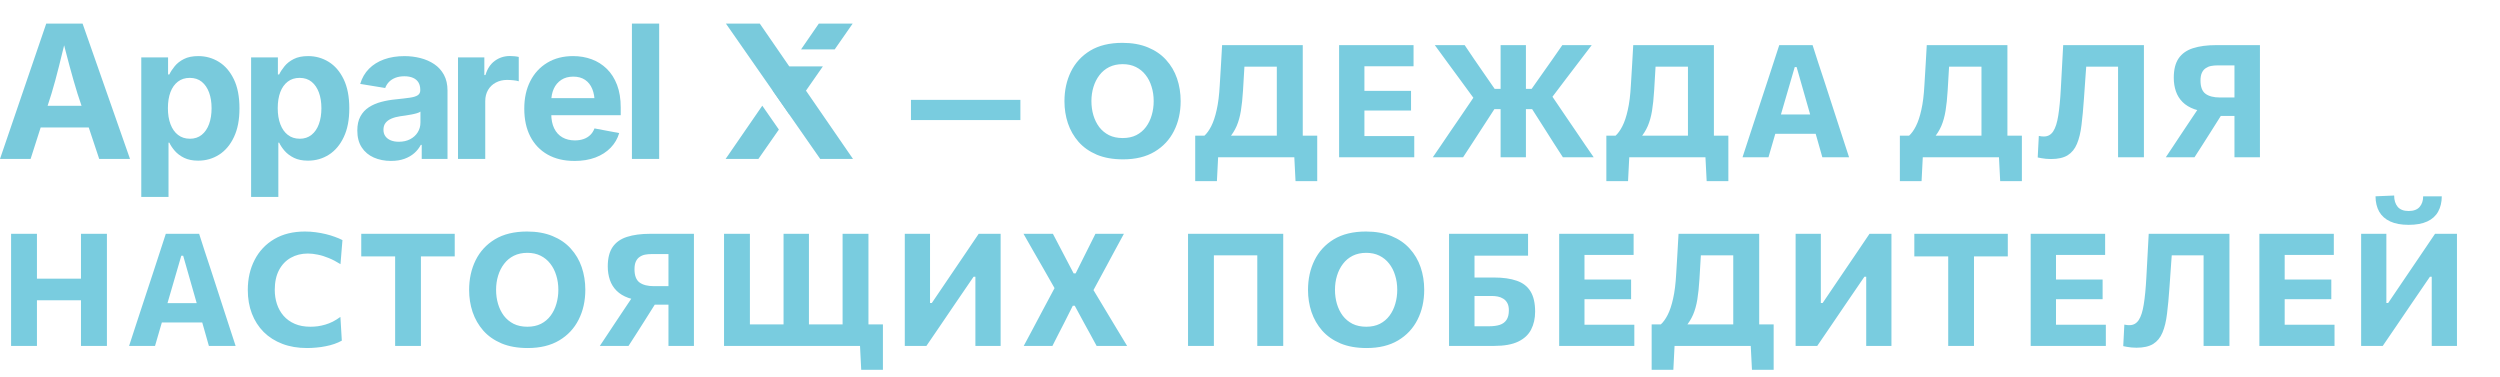
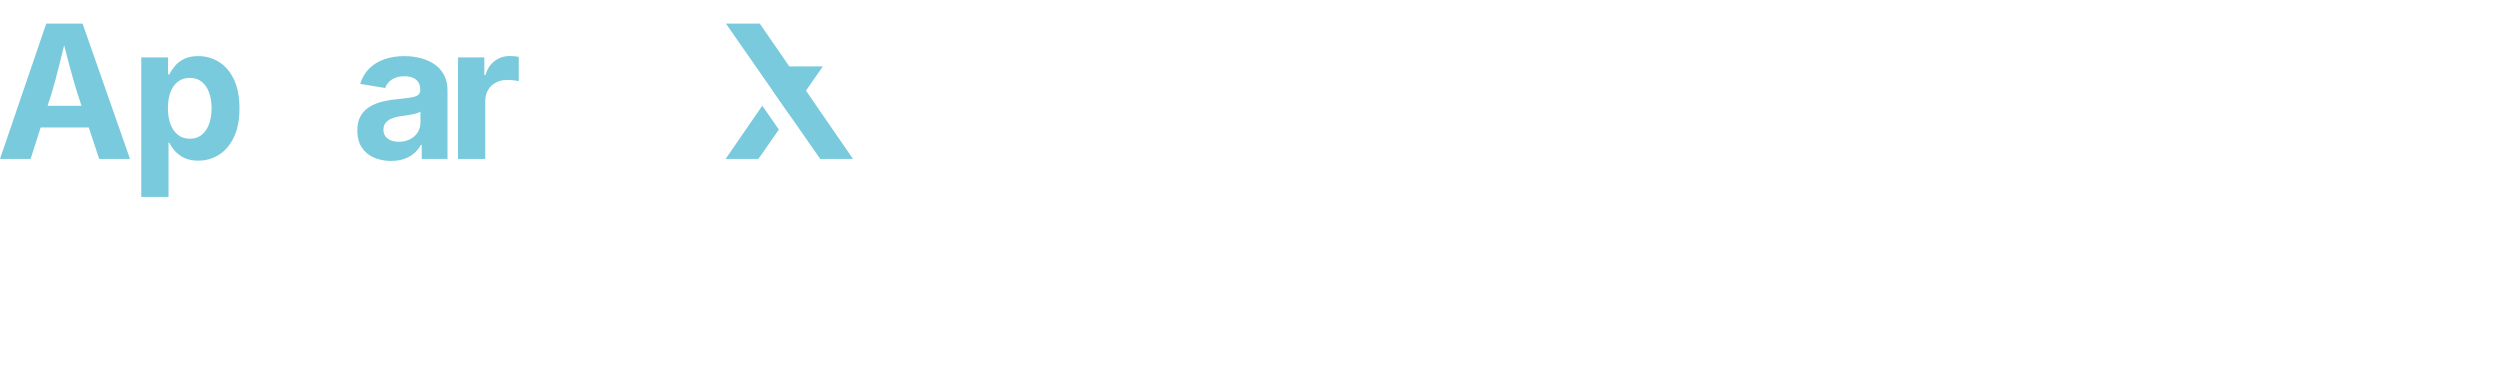
<svg xmlns="http://www.w3.org/2000/svg" width="636" height="96" viewBox="0 0 636 96" fill="none">
-   <path d="M231.748 30.54V25.4C232.988 25.4 234.201 25.4 235.388 25.4C236.588 25.4 237.748 25.4 238.868 25.4C239.988 25.4 241.061 25.4 242.088 25.4H249.248C250.261 25.4 251.328 25.4 252.448 25.4C253.568 25.4 254.721 25.4 255.908 25.4C257.108 25.4 258.334 25.4 259.588 25.4V30.54C258.334 30.54 257.108 30.54 255.908 30.54C254.721 30.54 253.568 30.54 252.448 30.54C251.328 30.54 250.261 30.54 249.248 30.54H242.088C241.061 30.54 239.988 30.54 238.868 30.54C237.748 30.54 236.588 30.54 235.388 30.54C234.201 30.54 232.988 30.54 231.748 30.54ZM285.717 40.54C283.144 40.54 280.917 40.147 279.037 39.36C277.157 38.56 275.61 37.473 274.397 36.1C273.184 34.713 272.277 33.133 271.677 31.36C271.09 29.587 270.797 27.72 270.797 25.76C270.797 22.987 271.344 20.48 272.437 18.24C273.544 15.987 275.184 14.2 277.357 12.88C279.544 11.56 282.27 10.9 285.537 10.9C288.017 10.9 290.184 11.287 292.037 12.06C293.89 12.82 295.43 13.88 296.657 15.24C297.897 16.6 298.824 18.173 299.437 19.96C300.05 21.747 300.357 23.667 300.357 25.72C300.357 28.56 299.79 31.093 298.657 33.32C297.537 35.547 295.89 37.307 293.717 38.6C291.544 39.893 288.877 40.54 285.717 40.54ZM285.617 35.12C286.937 35.12 288.09 34.873 289.077 34.38C290.064 33.873 290.884 33.18 291.537 32.3C292.19 31.42 292.677 30.42 292.997 29.3C293.33 28.167 293.497 26.973 293.497 25.72C293.497 24.4 293.317 23.173 292.957 22.04C292.61 20.893 292.097 19.893 291.417 19.04C290.75 18.187 289.93 17.52 288.957 17.04C287.984 16.56 286.87 16.32 285.617 16.32C284.324 16.32 283.177 16.567 282.177 17.06C281.19 17.553 280.364 18.24 279.697 19.12C279.03 19.987 278.524 20.987 278.177 22.12C277.83 23.253 277.657 24.453 277.657 25.72C277.657 26.987 277.824 28.187 278.157 29.32C278.49 30.44 278.984 31.44 279.637 32.32C280.304 33.187 281.13 33.873 282.117 34.38C283.117 34.873 284.284 35.12 285.617 35.12ZM324.822 38.94C324.822 37.407 324.822 35.92 324.822 34.48C324.822 33.04 324.822 31.427 324.822 29.64V22.06C324.822 20.22 324.822 18.56 324.822 17.08C324.822 15.6 324.822 14.08 324.822 12.52L326.762 16.96H313.582L316.822 12.86C316.728 14.54 316.628 16.233 316.522 17.94C316.428 19.633 316.328 21.327 316.222 23.02C316.102 25.007 315.922 26.733 315.682 28.2C315.442 29.653 315.082 30.94 314.602 32.06C314.122 33.167 313.468 34.207 312.642 35.18L306.362 34.56C307.015 33.973 307.608 33.153 308.142 32.1C308.688 31.033 309.148 29.653 309.522 27.96C309.908 26.267 310.168 24.18 310.302 21.7C310.408 19.9 310.515 18.14 310.622 16.42C310.728 14.7 310.822 13.053 310.902 11.48H331.422C331.422 13.04 331.422 14.56 331.422 16.04C331.422 17.52 331.422 19.18 331.422 21.02V29.64C331.422 31.427 331.422 33.04 331.422 34.48C331.422 35.92 331.422 37.407 331.422 38.94H324.822ZM304.062 46.08C304.062 45.133 304.062 44.187 304.062 43.24C304.062 42.307 304.062 41.367 304.062 40.42C304.062 39.447 304.062 38.467 304.062 37.48C304.062 36.48 304.062 35.493 304.062 34.52C305.862 34.52 307.682 34.52 309.522 34.52C311.362 34.52 313.155 34.52 314.902 34.52H324.242C326.002 34.52 327.802 34.52 329.642 34.52C331.482 34.52 333.302 34.52 335.102 34.52C335.102 35.493 335.102 36.48 335.102 37.48C335.102 38.467 335.102 39.447 335.102 40.42C335.102 41.367 335.102 42.307 335.102 43.24C335.102 44.187 335.102 45.133 335.102 46.08H329.582L329.222 38.98L330.382 40H308.762L309.942 38.98L309.582 46.08H304.062ZM340.667 40C340.667 38.467 340.667 36.98 340.667 35.54C340.667 34.1 340.667 32.487 340.667 30.7V21.02C340.667 19.18 340.667 17.52 340.667 16.04C340.667 14.56 340.667 13.04 340.667 11.48H359.607V16.86C358.381 16.86 357.061 16.86 355.647 16.86C354.247 16.86 352.594 16.86 350.687 16.86H343.967L347.107 12.52C347.107 14.08 347.107 15.6 347.107 17.08C347.107 18.56 347.107 20.22 347.107 22.06V29.66C347.107 31.433 347.107 33.047 347.107 34.5C347.107 35.94 347.107 37.427 347.107 38.96L344.387 34.62H351.167C352.754 34.62 354.254 34.62 355.667 34.62C357.094 34.62 358.467 34.62 359.787 34.62V40H340.667ZM345.607 28.12V23.12H350.827C352.587 23.12 354.094 23.12 355.347 23.12C356.601 23.12 357.807 23.12 358.967 23.12V28.12C357.741 28.12 356.501 28.12 355.247 28.12C353.994 28.12 352.521 28.12 350.827 28.12H345.607ZM397.594 40C396.768 38.733 396.001 37.547 395.294 36.44C394.588 35.32 393.894 34.227 393.214 33.16L389.774 27.76H387.674V22.6H389.654L392.754 18.2C393.501 17.16 394.234 16.12 394.954 15.08C395.674 14.027 396.508 12.827 397.454 11.48H404.934C403.774 12.987 402.641 14.473 401.534 15.94C400.428 17.393 399.314 18.853 398.194 20.32L393.974 25.9L393.854 23L398.574 29.96C399.294 31 400.068 32.133 400.894 33.36C401.734 34.587 402.548 35.787 403.334 36.96C404.134 38.12 404.834 39.133 405.434 40H397.594ZM364.514 40C365.114 39.133 365.808 38.12 366.594 36.96C367.381 35.787 368.194 34.587 369.034 33.36C369.874 32.133 370.661 30.987 371.394 29.92L376.094 23L375.574 25.9L371.494 20.32C370.428 18.853 369.354 17.393 368.274 15.94C367.208 14.473 366.121 12.987 365.014 11.48H372.614C373.534 12.84 374.348 14.047 375.054 15.1C375.774 16.14 376.488 17.173 377.194 18.2L380.234 22.6H382.274V27.76H380.174L376.734 33.06C376.014 34.167 375.288 35.287 374.554 36.42C373.821 37.54 373.041 38.733 372.214 40H364.514ZM381.754 40C381.754 38.467 381.754 36.98 381.754 35.54C381.754 34.1 381.754 32.487 381.754 30.7V21.02C381.754 19.18 381.754 17.52 381.754 16.04C381.754 14.56 381.754 13.04 381.754 11.48H388.194C388.194 13.04 388.194 14.56 388.194 16.04C388.194 17.52 388.194 19.18 388.194 21.02V30.7C388.194 32.487 388.194 34.1 388.194 35.54C388.194 36.98 388.194 38.467 388.194 40H381.754ZM429.415 38.94C429.415 37.407 429.415 35.92 429.415 34.48C429.415 33.04 429.415 31.427 429.415 29.64V22.06C429.415 20.22 429.415 18.56 429.415 17.08C429.415 15.6 429.415 14.08 429.415 12.52L431.355 16.96H418.175L421.415 12.86C421.322 14.54 421.222 16.233 421.115 17.94C421.022 19.633 420.922 21.327 420.815 23.02C420.695 25.007 420.515 26.733 420.275 28.2C420.035 29.653 419.675 30.94 419.195 32.06C418.715 33.167 418.062 34.207 417.235 35.18L410.955 34.56C411.609 33.973 412.202 33.153 412.735 32.1C413.282 31.033 413.742 29.653 414.115 27.96C414.502 26.267 414.762 24.18 414.895 21.7C415.002 19.9 415.109 18.14 415.215 16.42C415.322 14.7 415.415 13.053 415.495 11.48H436.015C436.015 13.04 436.015 14.56 436.015 16.04C436.015 17.52 436.015 19.18 436.015 21.02V29.64C436.015 31.427 436.015 33.04 436.015 34.48C436.015 35.92 436.015 37.407 436.015 38.94H429.415ZM408.655 46.08C408.655 45.133 408.655 44.187 408.655 43.24C408.655 42.307 408.655 41.367 408.655 40.42C408.655 39.447 408.655 38.467 408.655 37.48C408.655 36.48 408.655 35.493 408.655 34.52C410.455 34.52 412.275 34.52 414.115 34.52C415.955 34.52 417.749 34.52 419.495 34.52H428.835C430.595 34.52 432.395 34.52 434.235 34.52C436.075 34.52 437.895 34.52 439.695 34.52C439.695 35.493 439.695 36.48 439.695 37.48C439.695 38.467 439.695 39.447 439.695 40.42C439.695 41.367 439.695 42.307 439.695 43.24C439.695 44.187 439.695 45.133 439.695 46.08H434.175L433.815 38.98L434.975 40H413.355L414.535 38.98L414.175 46.08H408.655ZM443.301 40C443.808 38.467 444.334 36.853 444.881 35.16C445.441 33.467 445.968 31.86 446.461 30.34L449.681 20.56C450.254 18.787 450.774 17.193 451.241 15.78C451.708 14.353 452.174 12.92 452.641 11.48H461.121C461.601 12.973 462.068 14.427 462.521 15.84C462.988 17.253 463.508 18.827 464.081 20.56L467.261 30.36C467.781 31.933 468.308 33.553 468.841 35.22C469.388 36.887 469.908 38.48 470.401 40H463.601C463.174 38.48 462.734 36.927 462.281 35.34C461.828 33.74 461.394 32.227 460.981 30.8L457.061 17.06H456.581L452.621 30.66C452.194 32.14 451.741 33.693 451.261 35.32C450.794 36.933 450.341 38.493 449.901 40H443.301ZM450.181 34.04L450.881 29.12H463.621L464.181 34.04H450.181ZM504.087 38.94C504.087 37.407 504.087 35.92 504.087 34.48C504.087 33.04 504.087 31.427 504.087 29.64V22.06C504.087 20.22 504.087 18.56 504.087 17.08C504.087 15.6 504.087 14.08 504.087 12.52L506.027 16.96H492.847L496.087 12.86C495.994 14.54 495.894 16.233 495.787 17.94C495.694 19.633 495.594 21.327 495.487 23.02C495.367 25.007 495.187 26.733 494.947 28.2C494.707 29.653 494.347 30.94 493.867 32.06C493.387 33.167 492.734 34.207 491.907 35.18L485.627 34.56C486.281 33.973 486.874 33.153 487.407 32.1C487.954 31.033 488.414 29.653 488.787 27.96C489.174 26.267 489.434 24.18 489.567 21.7C489.674 19.9 489.781 18.14 489.887 16.42C489.994 14.7 490.087 13.053 490.167 11.48H510.687C510.687 13.04 510.687 14.56 510.687 16.04C510.687 17.52 510.687 19.18 510.687 21.02V29.64C510.687 31.427 510.687 33.04 510.687 34.48C510.687 35.92 510.687 37.407 510.687 38.94H504.087ZM483.327 46.08C483.327 45.133 483.327 44.187 483.327 43.24C483.327 42.307 483.327 41.367 483.327 40.42C483.327 39.447 483.327 38.467 483.327 37.48C483.327 36.48 483.327 35.493 483.327 34.52C485.127 34.52 486.947 34.52 488.787 34.52C490.627 34.52 492.421 34.52 494.167 34.52H503.507C505.267 34.52 507.067 34.52 508.907 34.52C510.747 34.52 512.567 34.52 514.367 34.52C514.367 35.493 514.367 36.48 514.367 37.48C514.367 38.467 514.367 39.447 514.367 40.42C514.367 41.367 514.367 42.307 514.367 43.24C514.367 44.187 514.367 45.133 514.367 46.08H508.847L508.487 38.98L509.647 40H488.027L489.207 38.98L488.847 46.08H483.327ZM521.774 40.46C521.321 40.46 520.887 40.44 520.474 40.4C520.074 40.36 519.694 40.307 519.334 40.24C518.987 40.187 518.674 40.127 518.394 40.06L518.674 34.58C518.954 34.633 519.201 34.673 519.414 34.7C519.627 34.713 519.821 34.72 519.994 34.72C520.981 34.72 521.761 34.287 522.334 33.42C522.907 32.553 523.334 31.227 523.614 29.44C523.907 27.64 524.127 25.36 524.274 22.6C524.381 20.787 524.481 18.94 524.574 17.06C524.681 15.18 524.781 13.32 524.874 11.48H545.414C545.414 13.04 545.414 14.56 545.414 16.04C545.414 17.52 545.414 19.18 545.414 21.02V30.7C545.414 32.487 545.414 34.1 545.414 35.54C545.414 36.98 545.414 38.467 545.414 40H538.834C538.834 38.467 538.834 36.98 538.834 35.54C538.834 34.1 538.834 32.487 538.834 30.7V22.06C538.834 20.22 538.834 18.56 538.834 17.08C538.834 15.6 538.834 14.08 538.834 12.52L541.994 16.96H527.474L531.034 12.82C530.887 14.833 530.741 16.847 530.594 18.86C530.461 20.86 530.314 22.947 530.154 25.12C529.981 27.653 529.774 29.88 529.534 31.8C529.307 33.72 528.921 35.32 528.374 36.6C527.841 37.88 527.054 38.847 526.014 39.5C524.974 40.14 523.561 40.46 521.774 40.46ZM550.987 40C551.467 39.267 552.027 38.427 552.667 37.48C553.307 36.52 553.96 35.533 554.627 34.52C555.307 33.507 555.933 32.567 556.507 31.7L560.347 25.96L562.687 28.44C560.953 28.44 559.473 28.22 558.247 27.78C557.02 27.34 556.02 26.733 555.247 25.96C554.473 25.187 553.907 24.273 553.547 23.22C553.187 22.167 553.007 21.02 553.007 19.78C553.007 17.687 553.42 16.04 554.247 14.84C555.087 13.627 556.307 12.767 557.907 12.26C559.52 11.74 561.487 11.48 563.807 11.48C565.18 11.48 566.553 11.48 567.927 11.48C569.313 11.48 570.613 11.48 571.827 11.48C573.04 11.48 574.073 11.48 574.927 11.48C574.927 13.04 574.927 14.56 574.927 16.04C574.927 17.52 574.927 19.18 574.927 21.02V30.7C574.927 32.487 574.927 34.1 574.927 35.54C574.927 36.98 574.927 38.467 574.927 40H568.447C568.447 38.467 568.447 36.98 568.447 35.54C568.447 34.1 568.447 32.487 568.447 30.7V22.06C568.447 20.22 568.447 18.56 568.447 17.08C568.447 15.6 568.447 14.08 568.447 12.52L571.847 16.64H564.027C563.52 16.64 563.013 16.687 562.507 16.78C562.013 16.873 561.56 17.06 561.147 17.34C560.733 17.607 560.407 17.993 560.167 18.5C559.927 19.007 559.807 19.667 559.807 20.48C559.807 22.107 560.233 23.233 561.087 23.86C561.94 24.487 563.16 24.8 564.747 24.8H569.647V29.5H562.947L566.847 26.52L562.267 33.78C561.64 34.767 561 35.773 560.347 36.8C559.693 37.827 559.007 38.893 558.287 40H550.987ZM20.6 88C20.6 86.467 20.6 84.98 20.6 83.54C20.6 82.1 20.6 80.487 20.6 78.7V69.02C20.6 67.18 20.6 65.52 20.6 64.04C20.6 62.56 20.6 61.04 20.6 59.48H27.2C27.2 61.04 27.2 62.56 27.2 64.04C27.2 65.52 27.2 67.18 27.2 69.02V78.7C27.2 80.487 27.2 82.1 27.2 83.54C27.2 84.98 27.2 86.467 27.2 88H20.6ZM2.82 88C2.82 86.467 2.82 84.98 2.82 83.54C2.82 82.1 2.82 80.487 2.82 78.7V69.02C2.82 67.18 2.82 65.52 2.82 64.04C2.82 62.56 2.82 61.04 2.82 59.48H9.4C9.4 61.04 9.4 62.56 9.4 64.04C9.4 65.52 9.4 67.18 9.4 69.02V78.7C9.4 80.487 9.4 82.1 9.4 83.54C9.4 84.98 9.4 86.467 9.4 88H2.82ZM7.6 76.38V70.9H22.54V76.38H7.6ZM32.84 88C33.347 86.467 33.873 84.853 34.42 83.16C34.98 81.467 35.507 79.86 36 78.34L39.22 68.56C39.793 66.787 40.313 65.193 40.78 63.78C41.247 62.353 41.713 60.92 42.18 59.48H50.66C51.14 60.973 51.607 62.427 52.06 63.84C52.527 65.253 53.047 66.827 53.62 68.56L56.8 78.36C57.32 79.933 57.847 81.553 58.38 83.22C58.927 84.887 59.447 86.48 59.94 88H53.14C52.713 86.48 52.273 84.927 51.82 83.34C51.367 81.74 50.933 80.227 50.52 78.8L46.6 65.06H46.12L42.16 78.66C41.733 80.14 41.28 81.693 40.8 83.32C40.333 84.933 39.88 86.493 39.44 88H32.84ZM39.72 82.04L40.42 77.12H53.16L53.72 82.04H39.72ZM78.099 88.54C75.779 88.54 73.692 88.187 71.839 87.48C69.986 86.773 68.399 85.767 67.079 84.46C65.772 83.14 64.772 81.58 64.079 79.78C63.386 77.967 63.039 75.96 63.039 73.76C63.039 70.907 63.619 68.36 64.779 66.12C65.939 63.867 67.606 62.1 69.779 60.82C71.952 59.54 74.552 58.9 77.579 58.9C78.499 58.9 79.406 58.96 80.299 59.08C81.206 59.2 82.072 59.36 82.899 59.56C83.726 59.76 84.492 59.993 85.199 60.26C85.919 60.513 86.559 60.787 87.119 61.08L86.619 67.2C85.579 66.547 84.579 66.027 83.619 65.64C82.659 65.24 81.732 64.953 80.839 64.78C79.959 64.593 79.119 64.5 78.319 64.5C76.692 64.5 75.246 64.86 73.979 65.58C72.712 66.287 71.712 67.333 70.979 68.72C70.259 70.093 69.899 71.773 69.899 73.76C69.899 75.027 70.086 76.227 70.459 77.36C70.832 78.48 71.392 79.473 72.139 80.34C72.899 81.207 73.846 81.887 74.979 82.38C76.112 82.873 77.439 83.12 78.959 83.12C79.586 83.12 80.212 83.08 80.839 83C81.479 82.907 82.119 82.767 82.759 82.58C83.399 82.393 84.039 82.14 84.679 81.82C85.319 81.487 85.959 81.087 86.599 80.62L86.959 86.66C86.386 86.98 85.752 87.26 85.059 87.5C84.366 87.74 83.632 87.933 82.859 88.08C82.099 88.24 81.312 88.353 80.499 88.42C79.699 88.5 78.899 88.54 78.099 88.54ZM100.523 88C100.523 86.467 100.523 84.98 100.523 83.54C100.523 82.1 100.523 80.487 100.523 78.7V70.06C100.523 68.22 100.523 66.56 100.523 65.08C100.523 63.6 100.523 62.08 100.523 60.52L103.003 65.22H99.223C97.716 65.22 96.383 65.22 95.223 65.22C94.063 65.22 92.956 65.22 91.903 65.22V59.48H115.683V65.22C114.643 65.22 113.543 65.22 112.383 65.22C111.223 65.22 109.883 65.22 108.363 65.22H104.583L107.083 60.52C107.083 62.08 107.083 63.6 107.083 65.08C107.083 66.56 107.083 68.22 107.083 70.06V78.7C107.083 80.487 107.083 82.1 107.083 83.54C107.083 84.98 107.083 86.467 107.083 88H100.523ZM134.264 88.54C131.69 88.54 129.464 88.147 127.584 87.36C125.704 86.56 124.157 85.473 122.944 84.1C121.73 82.713 120.824 81.133 120.224 79.36C119.637 77.587 119.344 75.72 119.344 73.76C119.344 70.987 119.89 68.48 120.984 66.24C122.09 63.987 123.73 62.2 125.904 60.88C128.09 59.56 130.817 58.9 134.084 58.9C136.564 58.9 138.73 59.287 140.584 60.06C142.437 60.82 143.977 61.88 145.204 63.24C146.444 64.6 147.37 66.173 147.984 67.96C148.597 69.747 148.904 71.667 148.904 73.72C148.904 76.56 148.337 79.093 147.204 81.32C146.084 83.547 144.437 85.307 142.264 86.6C140.09 87.893 137.424 88.54 134.264 88.54ZM134.164 83.12C135.484 83.12 136.637 82.873 137.624 82.38C138.61 81.873 139.43 81.18 140.084 80.3C140.737 79.42 141.224 78.42 141.544 77.3C141.877 76.167 142.044 74.973 142.044 73.72C142.044 72.4 141.864 71.173 141.504 70.04C141.157 68.893 140.644 67.893 139.964 67.04C139.297 66.187 138.477 65.52 137.504 65.04C136.53 64.56 135.417 64.32 134.164 64.32C132.87 64.32 131.724 64.567 130.724 65.06C129.737 65.553 128.91 66.24 128.244 67.12C127.577 67.987 127.07 68.987 126.724 70.12C126.377 71.253 126.204 72.453 126.204 73.72C126.204 74.987 126.37 76.187 126.704 77.32C127.037 78.44 127.53 79.44 128.184 80.32C128.85 81.187 129.677 81.873 130.664 82.38C131.664 82.873 132.83 83.12 134.164 83.12ZM152.596 88C153.076 87.267 153.636 86.427 154.276 85.48C154.916 84.52 155.569 83.533 156.236 82.52C156.916 81.507 157.543 80.567 158.116 79.7L161.956 73.96L164.296 76.44C162.563 76.44 161.083 76.22 159.856 75.78C158.629 75.34 157.629 74.733 156.856 73.96C156.083 73.187 155.516 72.273 155.156 71.22C154.796 70.167 154.616 69.02 154.616 67.78C154.616 65.687 155.029 64.04 155.856 62.84C156.696 61.627 157.916 60.767 159.516 60.26C161.129 59.74 163.096 59.48 165.416 59.48C166.789 59.48 168.163 59.48 169.536 59.48C170.923 59.48 172.223 59.48 173.436 59.48C174.649 59.48 175.683 59.48 176.536 59.48C176.536 61.04 176.536 62.56 176.536 64.04C176.536 65.52 176.536 67.18 176.536 69.02V78.7C176.536 80.487 176.536 82.1 176.536 83.54C176.536 84.98 176.536 86.467 176.536 88H170.056C170.056 86.467 170.056 84.98 170.056 83.54C170.056 82.1 170.056 80.487 170.056 78.7V70.06C170.056 68.22 170.056 66.56 170.056 65.08C170.056 63.6 170.056 62.08 170.056 60.52L173.456 64.64H165.636C165.129 64.64 164.623 64.687 164.116 64.78C163.623 64.873 163.169 65.06 162.756 65.34C162.343 65.607 162.016 65.993 161.776 66.5C161.536 67.007 161.416 67.667 161.416 68.48C161.416 70.107 161.843 71.233 162.696 71.86C163.549 72.487 164.769 72.8 166.356 72.8H171.256V77.5H164.556L168.456 74.52L163.876 81.78C163.249 82.767 162.609 83.773 161.956 84.8C161.303 85.827 160.616 86.893 159.896 88H152.596ZM219.095 94.08L218.735 86.98L219.895 88H184.195C184.195 86.467 184.195 84.98 184.195 83.54C184.195 82.1 184.195 80.487 184.195 78.7V69.02C184.195 67.18 184.195 65.52 184.195 64.04C184.195 62.56 184.195 61.04 184.195 59.48H190.775C190.775 61.04 190.775 62.56 190.775 64.04C190.775 65.52 190.775 67.18 190.775 69.02V77.64C190.775 79.427 190.775 81.04 190.775 82.48C190.775 83.92 190.775 85.407 190.775 86.94L187.735 82.52H213.835C215.568 82.52 217.348 82.52 219.175 82.52C221.002 82.52 222.815 82.52 224.615 82.52C224.615 83.48 224.615 84.46 224.615 85.46C224.615 86.46 224.615 87.447 224.615 88.42C224.615 89.353 224.615 90.293 224.615 91.24C224.615 92.187 224.615 93.133 224.615 94.08H219.095ZM199.335 86.94C199.335 85.407 199.335 83.92 199.335 82.48C199.335 81.04 199.335 79.427 199.335 77.64V69.02C199.335 67.18 199.335 65.52 199.335 64.04C199.335 62.56 199.335 61.04 199.335 59.48H205.795C205.795 61.04 205.795 62.56 205.795 64.04C205.795 65.52 205.795 67.18 205.795 69.02V77.64C205.795 79.427 205.795 81.04 205.795 82.48C205.795 83.92 205.795 85.407 205.795 86.94H199.335ZM214.355 86.94C214.355 85.407 214.355 83.92 214.355 82.48C214.355 81.04 214.355 79.427 214.355 77.64V69.02C214.355 67.18 214.355 65.52 214.355 64.04C214.355 62.56 214.355 61.04 214.355 59.48H220.935C220.935 61.04 220.935 62.56 220.935 64.04C220.935 65.52 220.935 67.18 220.935 69.02V77.64C220.935 79.427 220.935 81.04 220.935 82.48C220.935 83.92 220.935 85.407 220.935 86.94H214.355ZM230.179 88C230.179 86.467 230.179 84.98 230.179 83.54C230.179 82.1 230.179 80.487 230.179 78.7V69.02C230.179 67.18 230.179 65.52 230.179 64.04C230.179 62.56 230.179 61.04 230.179 59.48H236.599C236.599 61.053 236.599 62.587 236.599 64.08C236.599 65.56 236.599 67.22 236.599 69.06V77.08H237.059L241.679 70.26C242.853 68.54 244.033 66.8 245.219 65.04C246.419 63.28 247.673 61.427 248.979 59.48H254.559C254.559 61.04 254.559 62.56 254.559 64.04C254.559 65.52 254.559 67.18 254.559 69.02V78.7C254.559 80.487 254.559 82.1 254.559 83.54C254.559 84.98 254.559 86.467 254.559 88H248.139C248.139 86.453 248.139 84.96 248.139 83.52C248.139 82.08 248.139 80.46 248.139 78.66V70.4H247.679L243.019 77.22C241.606 79.3 240.306 81.213 239.119 82.96C237.933 84.693 236.786 86.373 235.679 88H230.179ZM260.439 88C261.146 86.68 261.866 85.333 262.599 83.96C263.333 82.573 264.093 81.14 264.879 79.66L268.699 72.5V74.04L265.339 68.14C264.566 66.793 263.779 65.427 262.979 64.04C262.179 62.64 261.313 61.12 260.379 59.48H267.859C268.446 60.6 269.019 61.693 269.579 62.76C270.139 63.827 270.673 64.847 271.179 65.82L273.139 69.56H273.639L275.519 65.8C276.013 64.813 276.526 63.787 277.059 62.72C277.593 61.653 278.133 60.573 278.679 59.48H285.919C285.079 61.053 284.266 62.553 283.479 63.98C282.706 65.407 281.999 66.72 281.359 67.92L277.679 74.72V72.96L281.439 79.22C282.373 80.753 283.259 82.227 284.099 83.64C284.953 85.04 285.833 86.493 286.739 88H278.979C278.393 86.92 277.839 85.9 277.319 84.94C276.799 83.98 276.293 83.06 275.799 82.18L273.419 77.78H272.919L270.699 82.2C270.219 83.12 269.739 84.053 269.259 85C268.793 85.933 268.286 86.933 267.739 88H260.439ZM302.234 88C302.234 86.467 302.234 84.98 302.234 83.54C302.234 82.1 302.234 80.487 302.234 78.7V69.02C302.234 67.18 302.234 65.52 302.234 64.04C302.234 62.56 302.234 61.04 302.234 59.48H326.454C326.454 61.04 326.454 62.56 326.454 64.04C326.454 65.52 326.454 67.18 326.454 69.02V78.7C326.454 80.487 326.454 82.1 326.454 83.54C326.454 84.98 326.454 86.467 326.454 88H319.854C319.854 86.467 319.854 84.98 319.854 83.54C319.854 82.1 319.854 80.487 319.854 78.7V70.06C319.854 68.22 319.854 66.56 319.854 65.08C319.854 63.6 319.854 62.08 319.854 60.52L321.714 64.96H306.954L308.814 60.52C308.814 62.08 308.814 63.6 308.814 65.08C308.814 66.56 308.814 68.22 308.814 70.06V78.7C308.814 80.487 308.814 82.1 308.814 83.54C308.814 84.98 308.814 86.467 308.814 88H302.234ZM347.678 88.54C345.104 88.54 342.878 88.147 340.998 87.36C339.118 86.56 337.571 85.473 336.358 84.1C335.144 82.713 334.238 81.133 333.638 79.36C333.051 77.587 332.758 75.72 332.758 73.76C332.758 70.987 333.304 68.48 334.398 66.24C335.504 63.987 337.144 62.2 339.318 60.88C341.504 59.56 344.231 58.9 347.498 58.9C349.978 58.9 352.144 59.287 353.998 60.06C355.851 60.82 357.391 61.88 358.618 63.24C359.858 64.6 360.784 66.173 361.398 67.96C362.011 69.747 362.318 71.667 362.318 73.72C362.318 76.56 361.751 79.093 360.618 81.32C359.498 83.547 357.851 85.307 355.678 86.6C353.504 87.893 350.838 88.54 347.678 88.54ZM347.578 83.12C348.898 83.12 350.051 82.873 351.038 82.38C352.024 81.873 352.844 81.18 353.498 80.3C354.151 79.42 354.638 78.42 354.958 77.3C355.291 76.167 355.458 74.973 355.458 73.72C355.458 72.4 355.278 71.173 354.918 70.04C354.571 68.893 354.058 67.893 353.378 67.04C352.711 66.187 351.891 65.52 350.918 65.04C349.944 64.56 348.831 64.32 347.578 64.32C346.284 64.32 345.138 64.567 344.138 65.06C343.151 65.553 342.324 66.24 341.658 67.12C340.991 67.987 340.484 68.987 340.138 70.12C339.791 71.253 339.618 72.453 339.618 73.72C339.618 74.987 339.784 76.187 340.118 77.32C340.451 78.44 340.944 79.44 341.598 80.32C342.264 81.187 343.091 81.873 344.078 82.38C345.078 82.873 346.244 83.12 347.578 83.12ZM380.136 88C377.856 88 375.783 88 373.916 88C372.063 88 370.303 88 368.636 88C368.636 86.467 368.636 84.98 368.636 83.54C368.636 82.1 368.636 80.487 368.636 78.7V69.02C368.636 67.793 368.636 66.653 368.636 65.6C368.636 64.547 368.636 63.527 368.636 62.54C368.636 61.54 368.636 60.52 368.636 59.48H388.736V65.04C387.336 65.04 385.836 65.04 384.236 65.04C382.649 65.04 380.769 65.04 378.596 65.04H371.776L375.116 60.52C375.116 62.08 375.116 63.6 375.116 65.08C375.116 66.56 375.116 68.22 375.116 70.06V77.64C375.116 78.587 375.116 79.5 375.116 80.38C375.116 81.26 375.116 82.133 375.116 83H378.876C379.916 83 380.809 82.88 381.556 82.64C382.303 82.387 382.869 81.967 383.256 81.38C383.656 80.78 383.856 79.967 383.856 78.94C383.856 78.18 383.723 77.56 383.456 77.08C383.189 76.6 382.843 76.233 382.416 75.98C381.989 75.713 381.529 75.533 381.036 75.44C380.543 75.347 380.069 75.3 379.616 75.3H374.316V70.6C375.103 70.6 375.963 70.6 376.896 70.6C377.843 70.6 378.903 70.6 380.076 70.6C382.383 70.6 384.309 70.873 385.856 71.42C387.416 71.953 388.583 72.853 389.356 74.12C390.143 75.387 390.536 77.107 390.536 79.28C390.536 81 390.196 82.52 389.516 83.84C388.849 85.147 387.756 86.167 386.236 86.9C384.716 87.633 382.683 88 380.136 88ZM396.652 88C396.652 86.467 396.652 84.98 396.652 83.54C396.652 82.1 396.652 80.487 396.652 78.7V69.02C396.652 67.18 396.652 65.52 396.652 64.04C396.652 62.56 396.652 61.04 396.652 59.48H415.592V64.86C414.365 64.86 413.045 64.86 411.632 64.86C410.232 64.86 408.578 64.86 406.672 64.86H399.952L403.092 60.52C403.092 62.08 403.092 63.6 403.092 65.08C403.092 66.56 403.092 68.22 403.092 70.06V77.66C403.092 79.433 403.092 81.047 403.092 82.5C403.092 83.94 403.092 85.427 403.092 86.96L400.372 82.62H407.152C408.738 82.62 410.238 82.62 411.652 82.62C413.078 82.62 414.452 82.62 415.772 82.62V88H396.652ZM401.592 76.12V71.12H406.812C408.572 71.12 410.078 71.12 411.332 71.12C412.585 71.12 413.792 71.12 414.952 71.12V76.12C413.725 76.12 412.485 76.12 411.232 76.12C409.978 76.12 408.505 76.12 406.812 76.12H401.592ZM440.939 86.94C440.939 85.407 440.939 83.92 440.939 82.48C440.939 81.04 440.939 79.427 440.939 77.64V70.06C440.939 68.22 440.939 66.56 440.939 65.08C440.939 63.6 440.939 62.08 440.939 60.52L442.879 64.96H429.699L432.939 60.86C432.845 62.54 432.745 64.233 432.639 65.94C432.545 67.633 432.445 69.327 432.339 71.02C432.219 73.007 432.039 74.733 431.799 76.2C431.559 77.653 431.199 78.94 430.719 80.06C430.239 81.167 429.585 82.207 428.759 83.18L422.479 82.56C423.132 81.973 423.725 81.153 424.259 80.1C424.805 79.033 425.265 77.653 425.639 75.96C426.025 74.267 426.285 72.18 426.419 69.7C426.525 67.9 426.632 66.14 426.739 64.42C426.845 62.7 426.939 61.053 427.019 59.48H447.539C447.539 61.04 447.539 62.56 447.539 64.04C447.539 65.52 447.539 67.18 447.539 69.02V77.64C447.539 79.427 447.539 81.04 447.539 82.48C447.539 83.92 447.539 85.407 447.539 86.94H440.939ZM420.179 94.08C420.179 93.133 420.179 92.187 420.179 91.24C420.179 90.307 420.179 89.367 420.179 88.42C420.179 87.447 420.179 86.467 420.179 85.48C420.179 84.48 420.179 83.493 420.179 82.52C421.979 82.52 423.799 82.52 425.639 82.52C427.479 82.52 429.272 82.52 431.019 82.52H440.359C442.119 82.52 443.919 82.52 445.759 82.52C447.599 82.52 449.419 82.52 451.219 82.52C451.219 83.493 451.219 84.48 451.219 85.48C451.219 86.467 451.219 87.447 451.219 88.42C451.219 89.367 451.219 90.307 451.219 91.24C451.219 92.187 451.219 93.133 451.219 94.08H445.699L445.339 86.98L446.499 88H424.879L426.059 86.98L425.699 94.08H420.179ZM456.804 88C456.804 86.467 456.804 84.98 456.804 83.54C456.804 82.1 456.804 80.487 456.804 78.7V69.02C456.804 67.18 456.804 65.52 456.804 64.04C456.804 62.56 456.804 61.04 456.804 59.48H463.224C463.224 61.053 463.224 62.587 463.224 64.08C463.224 65.56 463.224 67.22 463.224 69.06V77.08H463.684L468.304 70.26C469.478 68.54 470.658 66.8 471.844 65.04C473.044 63.28 474.298 61.427 475.604 59.48H481.184C481.184 61.04 481.184 62.56 481.184 64.04C481.184 65.52 481.184 67.18 481.184 69.02V78.7C481.184 80.487 481.184 82.1 481.184 83.54C481.184 84.98 481.184 86.467 481.184 88H474.764C474.764 86.453 474.764 84.96 474.764 83.52C474.764 82.08 474.764 80.46 474.764 78.66V70.4H474.304L469.644 77.22C468.231 79.3 466.931 81.213 465.744 82.96C464.558 84.693 463.411 86.373 462.304 88H456.804ZM495.624 88C495.624 86.467 495.624 84.98 495.624 83.54C495.624 82.1 495.624 80.487 495.624 78.7V70.06C495.624 68.22 495.624 66.56 495.624 65.08C495.624 63.6 495.624 62.08 495.624 60.52L498.104 65.22H494.324C492.818 65.22 491.484 65.22 490.324 65.22C489.164 65.22 488.058 65.22 487.004 65.22V59.48H510.784V65.22C509.744 65.22 508.644 65.22 507.484 65.22C506.324 65.22 504.984 65.22 503.464 65.22H499.684L502.184 60.52C502.184 62.08 502.184 63.6 502.184 65.08C502.184 66.56 502.184 68.22 502.184 70.06V78.7C502.184 80.487 502.184 82.1 502.184 83.54C502.184 84.98 502.184 86.467 502.184 88H495.624ZM516.605 88C516.605 86.467 516.605 84.98 516.605 83.54C516.605 82.1 516.605 80.487 516.605 78.7V69.02C516.605 67.18 516.605 65.52 516.605 64.04C516.605 62.56 516.605 61.04 516.605 59.48H535.545V64.86C534.318 64.86 532.998 64.86 531.585 64.86C530.185 64.86 528.531 64.86 526.625 64.86H519.905L523.045 60.52C523.045 62.08 523.045 63.6 523.045 65.08C523.045 66.56 523.045 68.22 523.045 70.06V77.66C523.045 79.433 523.045 81.047 523.045 82.5C523.045 83.94 523.045 85.427 523.045 86.96L520.325 82.62H527.105C528.691 82.62 530.191 82.62 531.605 82.62C533.031 82.62 534.405 82.62 535.725 82.62V88H516.605ZM521.545 76.12V71.12H526.765C528.525 71.12 530.031 71.12 531.285 71.12C532.538 71.12 533.745 71.12 534.905 71.12V76.12C533.678 76.12 532.438 76.12 531.185 76.12C529.931 76.12 528.458 76.12 526.765 76.12H521.545ZM543.532 88.46C543.079 88.46 542.645 88.44 542.232 88.4C541.832 88.36 541.452 88.307 541.092 88.24C540.745 88.187 540.432 88.127 540.152 88.06L540.432 82.58C540.712 82.633 540.959 82.673 541.172 82.7C541.385 82.713 541.579 82.72 541.752 82.72C542.739 82.72 543.519 82.287 544.092 81.42C544.665 80.553 545.092 79.227 545.372 77.44C545.665 75.64 545.885 73.36 546.032 70.6C546.139 68.787 546.239 66.94 546.332 65.06C546.439 63.18 546.539 61.32 546.632 59.48H567.172C567.172 61.04 567.172 62.56 567.172 64.04C567.172 65.52 567.172 67.18 567.172 69.02V78.7C567.172 80.487 567.172 82.1 567.172 83.54C567.172 84.98 567.172 86.467 567.172 88H560.592C560.592 86.467 560.592 84.98 560.592 83.54C560.592 82.1 560.592 80.487 560.592 78.7V70.06C560.592 68.22 560.592 66.56 560.592 65.08C560.592 63.6 560.592 62.08 560.592 60.52L563.752 64.96H549.232L552.792 60.82C552.645 62.833 552.499 64.847 552.352 66.86C552.219 68.86 552.072 70.947 551.912 73.12C551.739 75.653 551.532 77.88 551.292 79.8C551.065 81.72 550.679 83.32 550.132 84.6C549.599 85.88 548.812 86.847 547.772 87.5C546.732 88.14 545.319 88.46 543.532 88.46ZM574.784 88C574.784 86.467 574.784 84.98 574.784 83.54C574.784 82.1 574.784 80.487 574.784 78.7V69.02C574.784 67.18 574.784 65.52 574.784 64.04C574.784 62.56 574.784 61.04 574.784 59.48H593.724V64.86C592.498 64.86 591.178 64.86 589.764 64.86C588.364 64.86 586.711 64.86 584.804 64.86H578.084L581.224 60.52C581.224 62.08 581.224 63.6 581.224 65.08C581.224 66.56 581.224 68.22 581.224 70.06V77.66C581.224 79.433 581.224 81.047 581.224 82.5C581.224 83.94 581.224 85.427 581.224 86.96L578.504 82.62H585.284C586.871 82.62 588.371 82.62 589.784 82.62C591.211 82.62 592.584 82.62 593.904 82.62V88H574.784ZM579.724 76.12V71.12H584.944C586.704 71.12 588.211 71.12 589.464 71.12C590.718 71.12 591.924 71.12 593.084 71.12V76.12C591.858 76.12 590.618 76.12 589.364 76.12C588.111 76.12 586.638 76.12 584.944 76.12H579.724ZM600.672 88C600.672 86.467 600.672 84.98 600.672 83.54C600.672 82.1 600.672 80.487 600.672 78.7V69.02C600.672 67.18 600.672 65.52 600.672 64.04C600.672 62.56 600.672 61.04 600.672 59.48H607.092C607.092 61.053 607.092 62.587 607.092 64.08C607.092 65.56 607.092 67.22 607.092 69.06V77.08H607.552L612.172 70.26C613.345 68.54 614.525 66.8 615.712 65.04C616.912 63.28 618.165 61.427 619.472 59.48H625.052C625.052 61.04 625.052 62.56 625.052 64.04C625.052 65.52 625.052 67.18 625.052 69.02V78.7C625.052 80.487 625.052 82.1 625.052 83.54C625.052 84.98 625.052 86.467 625.052 88H618.632C618.632 86.453 618.632 84.96 618.632 83.52C618.632 82.08 618.632 80.46 618.632 78.66V70.4H618.172L613.512 77.22C612.098 79.3 610.798 81.213 609.612 82.96C608.425 84.693 607.278 86.373 606.172 88H600.672ZM612.752 57.2C610.872 57.2 609.312 56.913 608.072 56.34C606.832 55.767 605.898 54.94 605.272 53.86C604.658 52.767 604.345 51.46 604.332 49.94L609.072 49.74C609.072 50.94 609.372 51.9 609.972 52.62C610.585 53.327 611.512 53.68 612.752 53.68C614.018 53.68 614.952 53.333 615.552 52.64C616.152 51.947 616.452 51.047 616.452 49.94H621.192C621.178 51.46 620.865 52.767 620.252 53.86C619.652 54.94 618.732 55.767 617.492 56.34C616.252 56.913 614.672 57.2 612.752 57.2Z" fill="#79CCDF" />
  <path d="M0 40.431L11.764 6H21.008L33.072 40.431H25.236L19.714 23.815C19.049 21.676 18.38 19.328 17.69 16.779C17.006 14.23 16.286 11.447 15.531 8.424H17.081C16.341 11.457 15.651 14.26 15.012 16.824C14.372 19.388 13.737 21.721 13.103 23.815L7.786 40.431H0ZM7.351 32.435V26.913H25.721V32.435H7.351Z" fill="#79CADC" />
  <path d="M35.94 50.091V14.595H42.756V18.938H43.081C43.406 18.258 43.861 17.559 44.456 16.834C45.05 16.109 45.83 15.5 46.799 15.01C47.769 14.515 48.988 14.27 50.452 14.27C52.361 14.27 54.11 14.765 55.699 15.75C57.283 16.734 58.553 18.213 59.502 20.187C60.452 22.161 60.921 24.615 60.921 27.558C60.921 30.502 60.462 32.845 59.537 34.824C58.613 36.803 57.358 38.307 55.769 39.332C54.18 40.356 52.396 40.871 50.407 40.871C49.003 40.871 47.819 40.631 46.849 40.156C45.88 39.681 45.09 39.092 44.48 38.387C43.871 37.688 43.406 36.988 43.081 36.298H42.871V50.096H35.94V50.091ZM48.278 35.299C49.478 35.299 50.492 34.969 51.317 34.304C52.141 33.64 52.766 32.725 53.191 31.556C53.615 30.387 53.825 29.047 53.825 27.533C53.825 26.019 53.615 24.69 53.191 23.535C52.766 22.381 52.146 21.471 51.332 20.807C50.517 20.142 49.498 19.812 48.283 19.812C47.069 19.812 46.09 20.132 45.255 20.772C44.425 21.412 43.791 22.306 43.361 23.45C42.931 24.6 42.716 25.959 42.716 27.528C42.716 29.097 42.936 30.442 43.376 31.606C43.816 32.77 44.45 33.675 45.285 34.319C46.115 34.964 47.119 35.289 48.288 35.289L48.278 35.299Z" fill="#79CADC" />
-   <path d="M63.88 50.091V14.595H70.696V18.938H71.021C71.346 18.258 71.8 17.559 72.395 16.834C72.99 16.109 73.769 15.5 74.739 15.01C75.708 14.515 76.927 14.27 78.392 14.27C80.301 14.27 82.05 14.765 83.639 15.75C85.223 16.734 86.492 18.213 87.442 20.187C88.391 22.161 88.861 24.615 88.861 27.558C88.861 30.502 88.401 32.845 87.477 34.824C86.552 36.803 85.298 38.307 83.709 39.332C82.12 40.356 80.335 40.871 78.347 40.871C76.942 40.871 75.758 40.631 74.789 40.156C73.819 39.676 73.03 39.092 72.42 38.387C71.81 37.688 71.346 36.988 71.021 36.298H70.811V50.096H63.88V50.091ZM76.218 35.299C77.417 35.299 78.432 34.969 79.256 34.304C80.081 33.64 80.705 32.725 81.13 31.556C81.555 30.387 81.765 29.047 81.765 27.533C81.765 26.019 81.555 24.69 81.13 23.535C80.705 22.381 80.086 21.471 79.271 20.807C78.457 20.142 77.437 19.812 76.223 19.812C75.008 19.812 74.029 20.132 73.195 20.772C72.365 21.412 71.73 22.306 71.3 23.45C70.871 24.6 70.656 25.959 70.656 27.528C70.656 29.097 70.876 30.442 71.316 31.606C71.755 32.77 72.39 33.675 73.225 34.319C74.054 34.964 75.058 35.289 76.228 35.289L76.218 35.299Z" fill="#79CADC" />
  <path d="M99.495 40.941C97.861 40.941 96.397 40.651 95.092 40.076C93.788 39.496 92.764 38.637 92.019 37.488C91.269 36.338 90.9 34.909 90.9 33.2C90.9 31.766 91.165 30.566 91.699 29.597C92.229 28.628 92.954 27.848 93.873 27.263C94.787 26.679 95.827 26.229 96.991 25.924C98.156 25.614 99.375 25.399 100.654 25.279C102.148 25.125 103.353 24.985 104.272 24.85C105.187 24.72 105.856 24.51 106.281 24.225C106.706 23.94 106.916 23.52 106.916 22.966V22.851C106.916 22.111 106.761 21.486 106.456 20.977C106.146 20.467 105.691 20.077 105.082 19.807C104.472 19.538 103.738 19.403 102.873 19.403C102.009 19.403 101.199 19.538 100.539 19.807C99.875 20.077 99.34 20.437 98.92 20.882C98.505 21.327 98.196 21.831 97.996 22.386L91.639 21.347C92.084 19.837 92.824 18.558 93.858 17.509C94.892 16.459 96.172 15.66 97.706 15.105C99.24 14.55 100.969 14.275 102.893 14.275C104.277 14.275 105.627 14.44 106.936 14.77C108.245 15.1 109.419 15.615 110.459 16.309C111.498 17.004 112.323 17.908 112.932 19.023C113.542 20.142 113.847 21.477 113.847 23.031V40.431H107.286V36.848H107.056C106.641 37.648 106.086 38.352 105.392 38.962C104.697 39.572 103.862 40.051 102.883 40.406C101.904 40.761 100.774 40.936 99.5 40.936L99.495 40.941ZM101.459 36.063C102.553 36.063 103.513 35.849 104.337 35.419C105.162 34.989 105.806 34.404 106.266 33.665C106.726 32.925 106.961 32.101 106.961 31.191V28.393C106.761 28.548 106.451 28.688 106.036 28.807C105.622 28.932 105.157 29.037 104.652 29.132C104.142 29.222 103.643 29.307 103.148 29.387C102.653 29.462 102.213 29.527 101.829 29.572C100.979 29.697 100.234 29.897 99.585 30.172C98.94 30.447 98.436 30.816 98.081 31.271C97.726 31.726 97.551 32.306 97.551 33.015C97.551 33.68 97.721 34.234 98.061 34.689C98.4 35.144 98.86 35.489 99.445 35.719C100.03 35.949 100.699 36.063 101.454 36.063H101.459Z" fill="#79CADC" />
  <path d="M116.516 40.431V14.595H123.217V19.103H123.492C123.971 17.499 124.766 16.289 125.885 15.475C127.005 14.66 128.284 14.25 129.733 14.25C130.088 14.25 130.473 14.27 130.888 14.31C131.302 14.35 131.667 14.405 131.972 14.485V20.677C131.662 20.567 131.217 20.482 130.633 20.422C130.048 20.362 129.493 20.332 128.969 20.332C127.919 20.332 126.975 20.562 126.125 21.012C125.276 21.466 124.621 22.096 124.151 22.906C123.682 23.715 123.447 24.66 123.447 25.734V40.431H116.516Z" fill="#79CADC" />
-   <path d="M146.129 40.941C143.496 40.941 141.222 40.401 139.313 39.322C137.404 38.242 135.935 36.708 134.91 34.724C133.886 32.735 133.376 30.382 133.376 27.653C133.376 24.925 133.886 22.656 134.9 20.652C135.915 18.648 137.359 17.084 139.223 15.96C141.087 14.835 143.276 14.27 145.784 14.27C147.478 14.27 149.058 14.54 150.522 15.08C151.986 15.62 153.27 16.434 154.38 17.519C155.489 18.603 156.354 19.962 156.978 21.596C157.603 23.23 157.913 25.154 157.913 27.373V29.312H136.215V24.97H154.515L151.281 26.124C151.281 24.785 151.076 23.615 150.667 22.621C150.257 21.626 149.652 20.857 148.843 20.312C148.033 19.767 147.039 19.493 145.849 19.493C144.66 19.493 143.626 19.767 142.786 20.322C141.946 20.877 141.312 21.626 140.882 22.576C140.452 23.525 140.237 24.605 140.237 25.824V28.897C140.237 30.392 140.487 31.646 140.987 32.665C141.487 33.68 142.186 34.444 143.091 34.954C143.99 35.464 145.045 35.719 146.244 35.719C147.059 35.719 147.798 35.604 148.463 35.374C149.128 35.144 149.692 34.799 150.162 34.344C150.632 33.89 150.991 33.33 151.236 32.67L157.523 33.85C157.108 35.269 156.383 36.513 155.349 37.583C154.315 38.652 153.025 39.481 151.476 40.066C149.927 40.651 148.143 40.946 146.129 40.946V40.941Z" fill="#79CADC" />
-   <path d="M167.692 6V40.431H160.761V6H167.692Z" fill="#79CADC" />
  <path d="M217 40.431H208.66L184.673 6H193.288L217 40.431Z" fill="#79CADC" />
  <path d="M193.923 26.893L184.598 40.431H192.938L198.145 32.96L193.923 26.893Z" fill="#79CADC" />
-   <path d="M212.348 12.566L216.92 6H208.31L203.787 12.566H212.348Z" fill="#79CADC" />
+   <path d="M212.348 12.566H208.31L203.787 12.566H212.348Z" fill="#79CADC" />
  <path d="M200.819 29.122L209.334 16.894H200.809L196.576 23.036L200.819 29.122Z" fill="#79CADC" />
</svg>